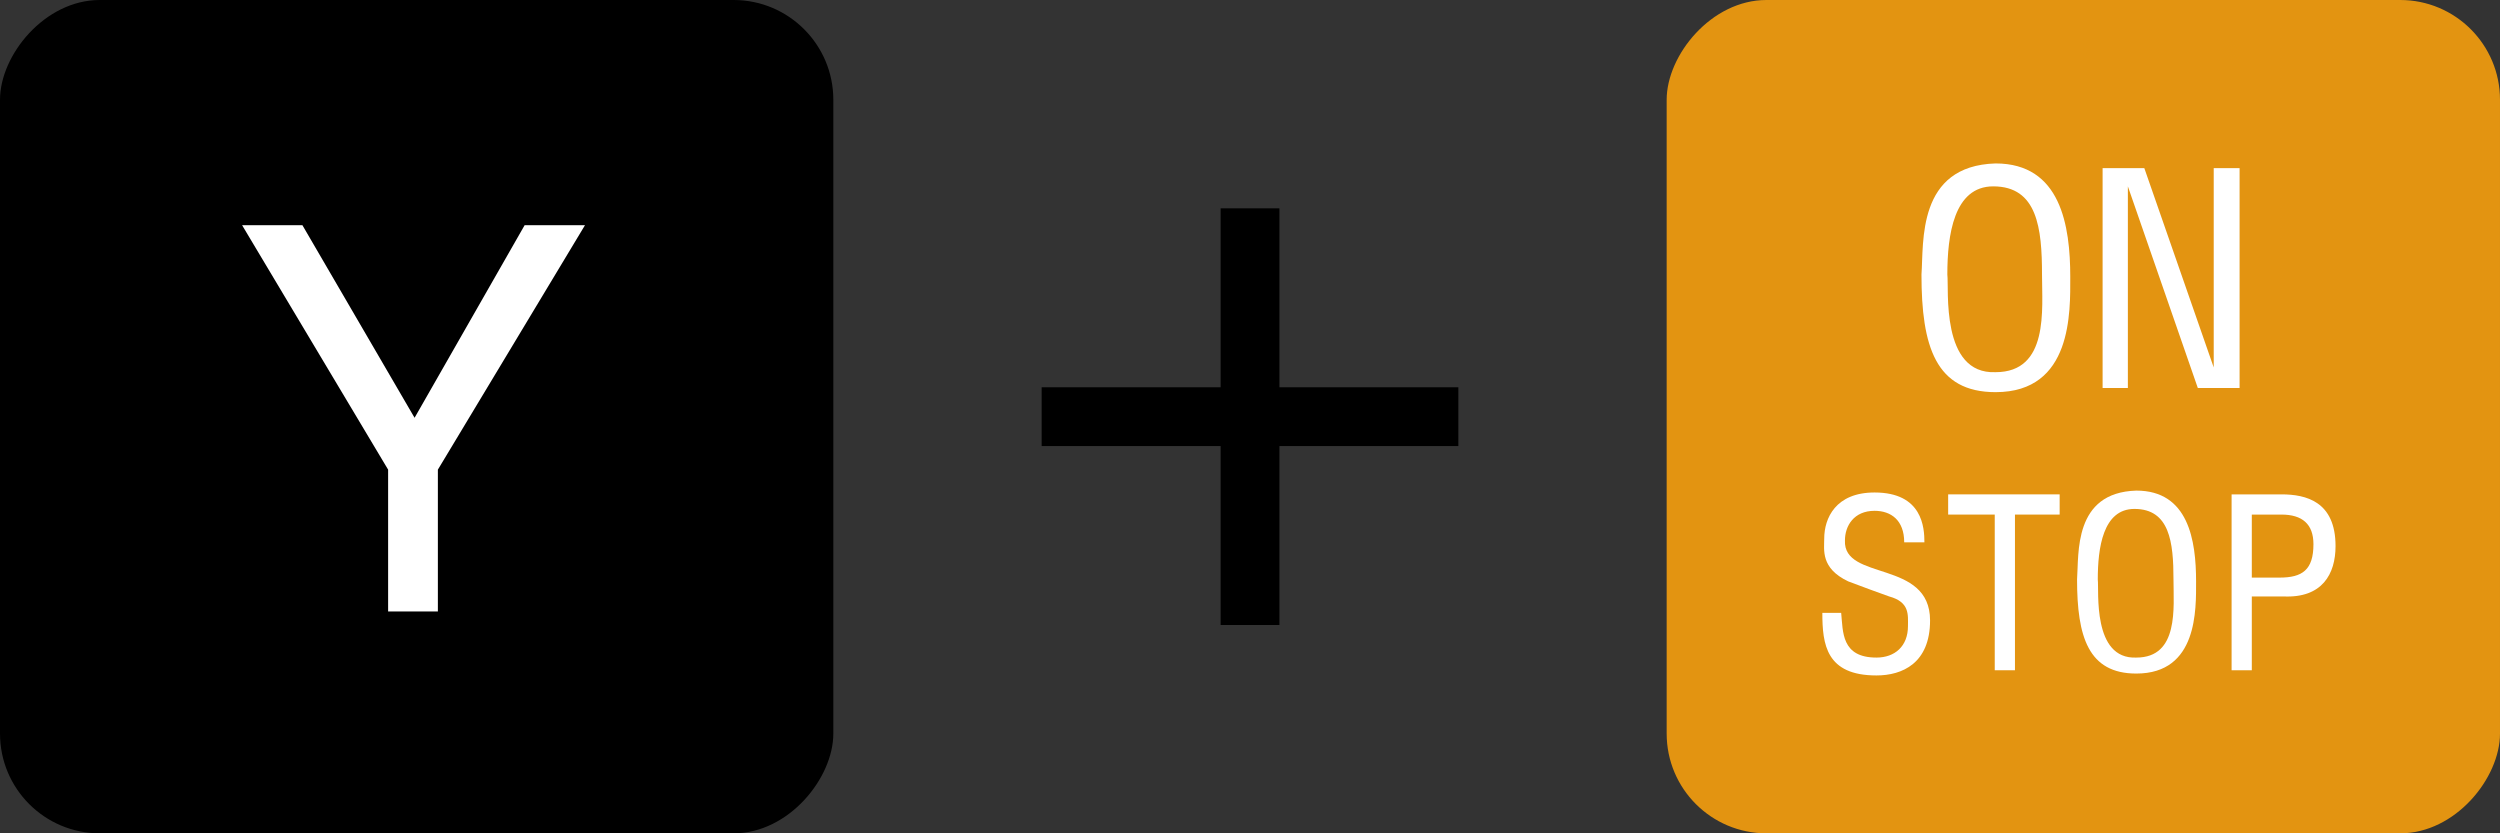
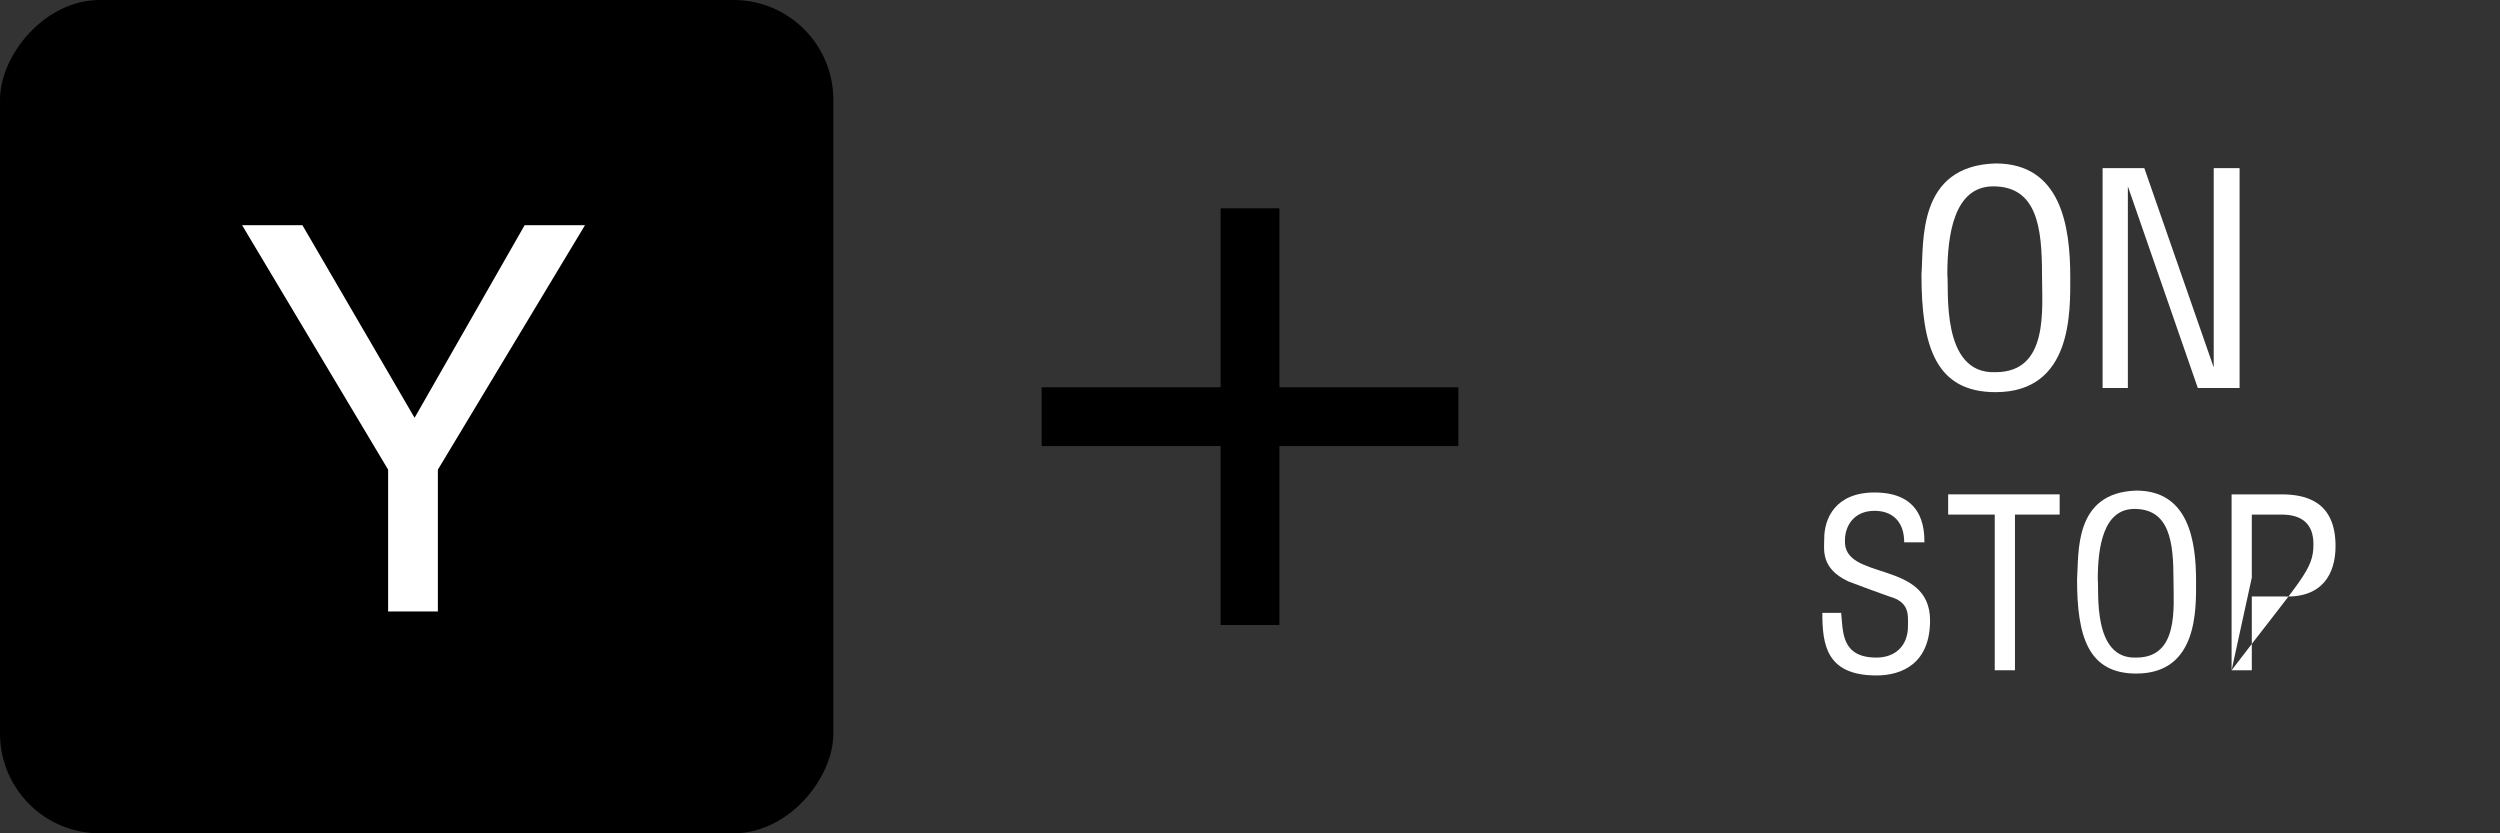
<svg xmlns="http://www.w3.org/2000/svg" width="3cm" height="1cm" viewBox="566.906 1417.266 425.18 141.727" version="1.0">
  <rect x="566.906" y="1417.266" width="425.18" height="141.727" fill="#333333" stroke="none" />
  <desc>
  Exported by the ArtWorks SVGExport module.
  Source document: SCSI::Develop.$.Develop.Web.!WebXpress.^.Input.cm.Pages.crypto.philips.px1000.artwork.Keys_Y_ON
</desc>
  <g transform="matrix(1 0 0 -1 0 2976.258)" stroke-miterlimit="16" fill-rule="evenodd" clip-rule="evenodd" stroke-linejoin="bevel" stroke-linecap="butt">
-     <rect x="850.359" y="1417.266" width="141.727" height="141.727" rx="16.969" fill="#e39411" />
    <g>
      <g>
        <path d="M893.695 1512.297 C894.094 1517.797 892.898 1530.797 906.297 1531.195 917.398 1531.195 919 1520.594 919 1511.898 919 1506 919.398 1492.297 906.297 1492.297 896.094 1492.297 893.695 1500.094 893.695 1512.297 Z M898.094 1512.297 C898.398 1509.898 896.898 1495.297 906.297 1495.695 915.398 1495.695 914.195 1506.398 914.195 1512.297 914.195 1520.195 913.398 1527.297 905.898 1527.297 899.195 1527.297 898.094 1519 898.094 1512.297 Z" fill="#ffffff" />
        <path d="M924.5 1493 924.5 1530.398 931.594 1530.398 943.398 1496.5 943.398 1530.398 947.797 1530.398 947.797 1493 940.695 1493 928.797 1527.297 928.797 1493 924.5 1493 Z" fill="#ffffff" />
      </g>
      <g>
        <path d="M876.836 1454.758 880.039 1454.758 C880.359 1451.555 880.039 1447.156 886.039 1447.156 889.156 1447.156 891.398 1449.078 891.398 1452.516 891.398 1454.438 891.719 1456.594 888.195 1457.555 886.359 1458.195 883.797 1459.156 881.234 1460.117 876.516 1462.359 877.156 1465.477 877.156 1467.398 877.156 1470.836 879.078 1475.234 885.719 1475.234 893.875 1475.234 894.195 1469.234 894.195 1466.758 L890.758 1466.758 C890.758 1470.516 888.516 1472.117 885.719 1472.117 882.195 1472.117 880.68 1469.555 880.68 1467.078 880.359 1460.117 895.156 1463.875 895.156 1453.477 895.156 1446.195 890.438 1444.117 886.039 1444.117 877.477 1444.117 876.836 1449.398 876.836 1454.758 Z" fill="#ffffff" />
        <path d="M898.234 1474.914 898.234 1471.477 906.156 1471.477 906.156 1445 909.594 1445 909.594 1471.477 917.195 1471.477 917.195 1474.914 898.234 1474.914 Z" fill="#ffffff" />
        <path d="M920.156 1460.438 C920.477 1464.836 919.516 1475.234 930.234 1475.555 939.117 1475.555 940.398 1467.078 940.398 1460.117 940.398 1455.398 940.719 1444.438 930.234 1444.438 922.078 1444.438 920.156 1450.68 920.156 1460.438 Z M923.68 1460.438 C923.914 1458.516 922.719 1446.836 930.234 1447.156 937.516 1447.156 936.555 1455.719 936.555 1460.438 936.555 1466.758 935.914 1472.438 929.914 1472.438 924.555 1472.438 923.68 1465.797 923.68 1460.438 Z" fill="#ffffff" />
-         <path d="M946.438 1445 946.438 1474.914 954.914 1474.914 C959.078 1474.914 964.117 1473.719 964.117 1466.117 964.117 1461.398 961.875 1457.234 955.234 1457.555 L949.875 1457.555 949.875 1445 946.438 1445 Z M949.875 1460.758 954.594 1460.758 C958.438 1460.758 960.359 1462.039 960.359 1466.438 960.359 1469.875 958.438 1471.477 954.914 1471.477 L949.875 1471.477 949.875 1460.758 Z" fill="#ffffff" />
+         <path d="M946.438 1445 946.438 1474.914 954.914 1474.914 C959.078 1474.914 964.117 1473.719 964.117 1466.117 964.117 1461.398 961.875 1457.234 955.234 1457.555 L949.875 1457.555 949.875 1445 946.438 1445 Z C958.438 1460.758 960.359 1462.039 960.359 1466.438 960.359 1469.875 958.438 1471.477 954.914 1471.477 L949.875 1471.477 949.875 1460.758 Z" fill="#ffffff" />
      </g>
    </g>
    <rect x="566.906" y="1417.266" width="141.727" height="141.727" rx="16.969" fill="#000000" />
    <g>
      <path d="M608.078 1520.695 618.336 1520.695 637.414 1487.938 656.133 1520.695 666.398 1520.695 641.375 1479.117 641.375 1455 632.914 1455 632.914 1479.117 608.078 1520.695 Z" fill="#ffffff" />
    </g>
    <path d="M779.5 1523.562 779.5 1452.695" stroke="#000000" stroke-width="10" stroke-linejoin="miter" fill="none" />
    <path d="M744.062 1488.133 814.93 1488.133" stroke="#000000" stroke-width="10" stroke-linejoin="miter" fill="none" />
  </g>
</svg>